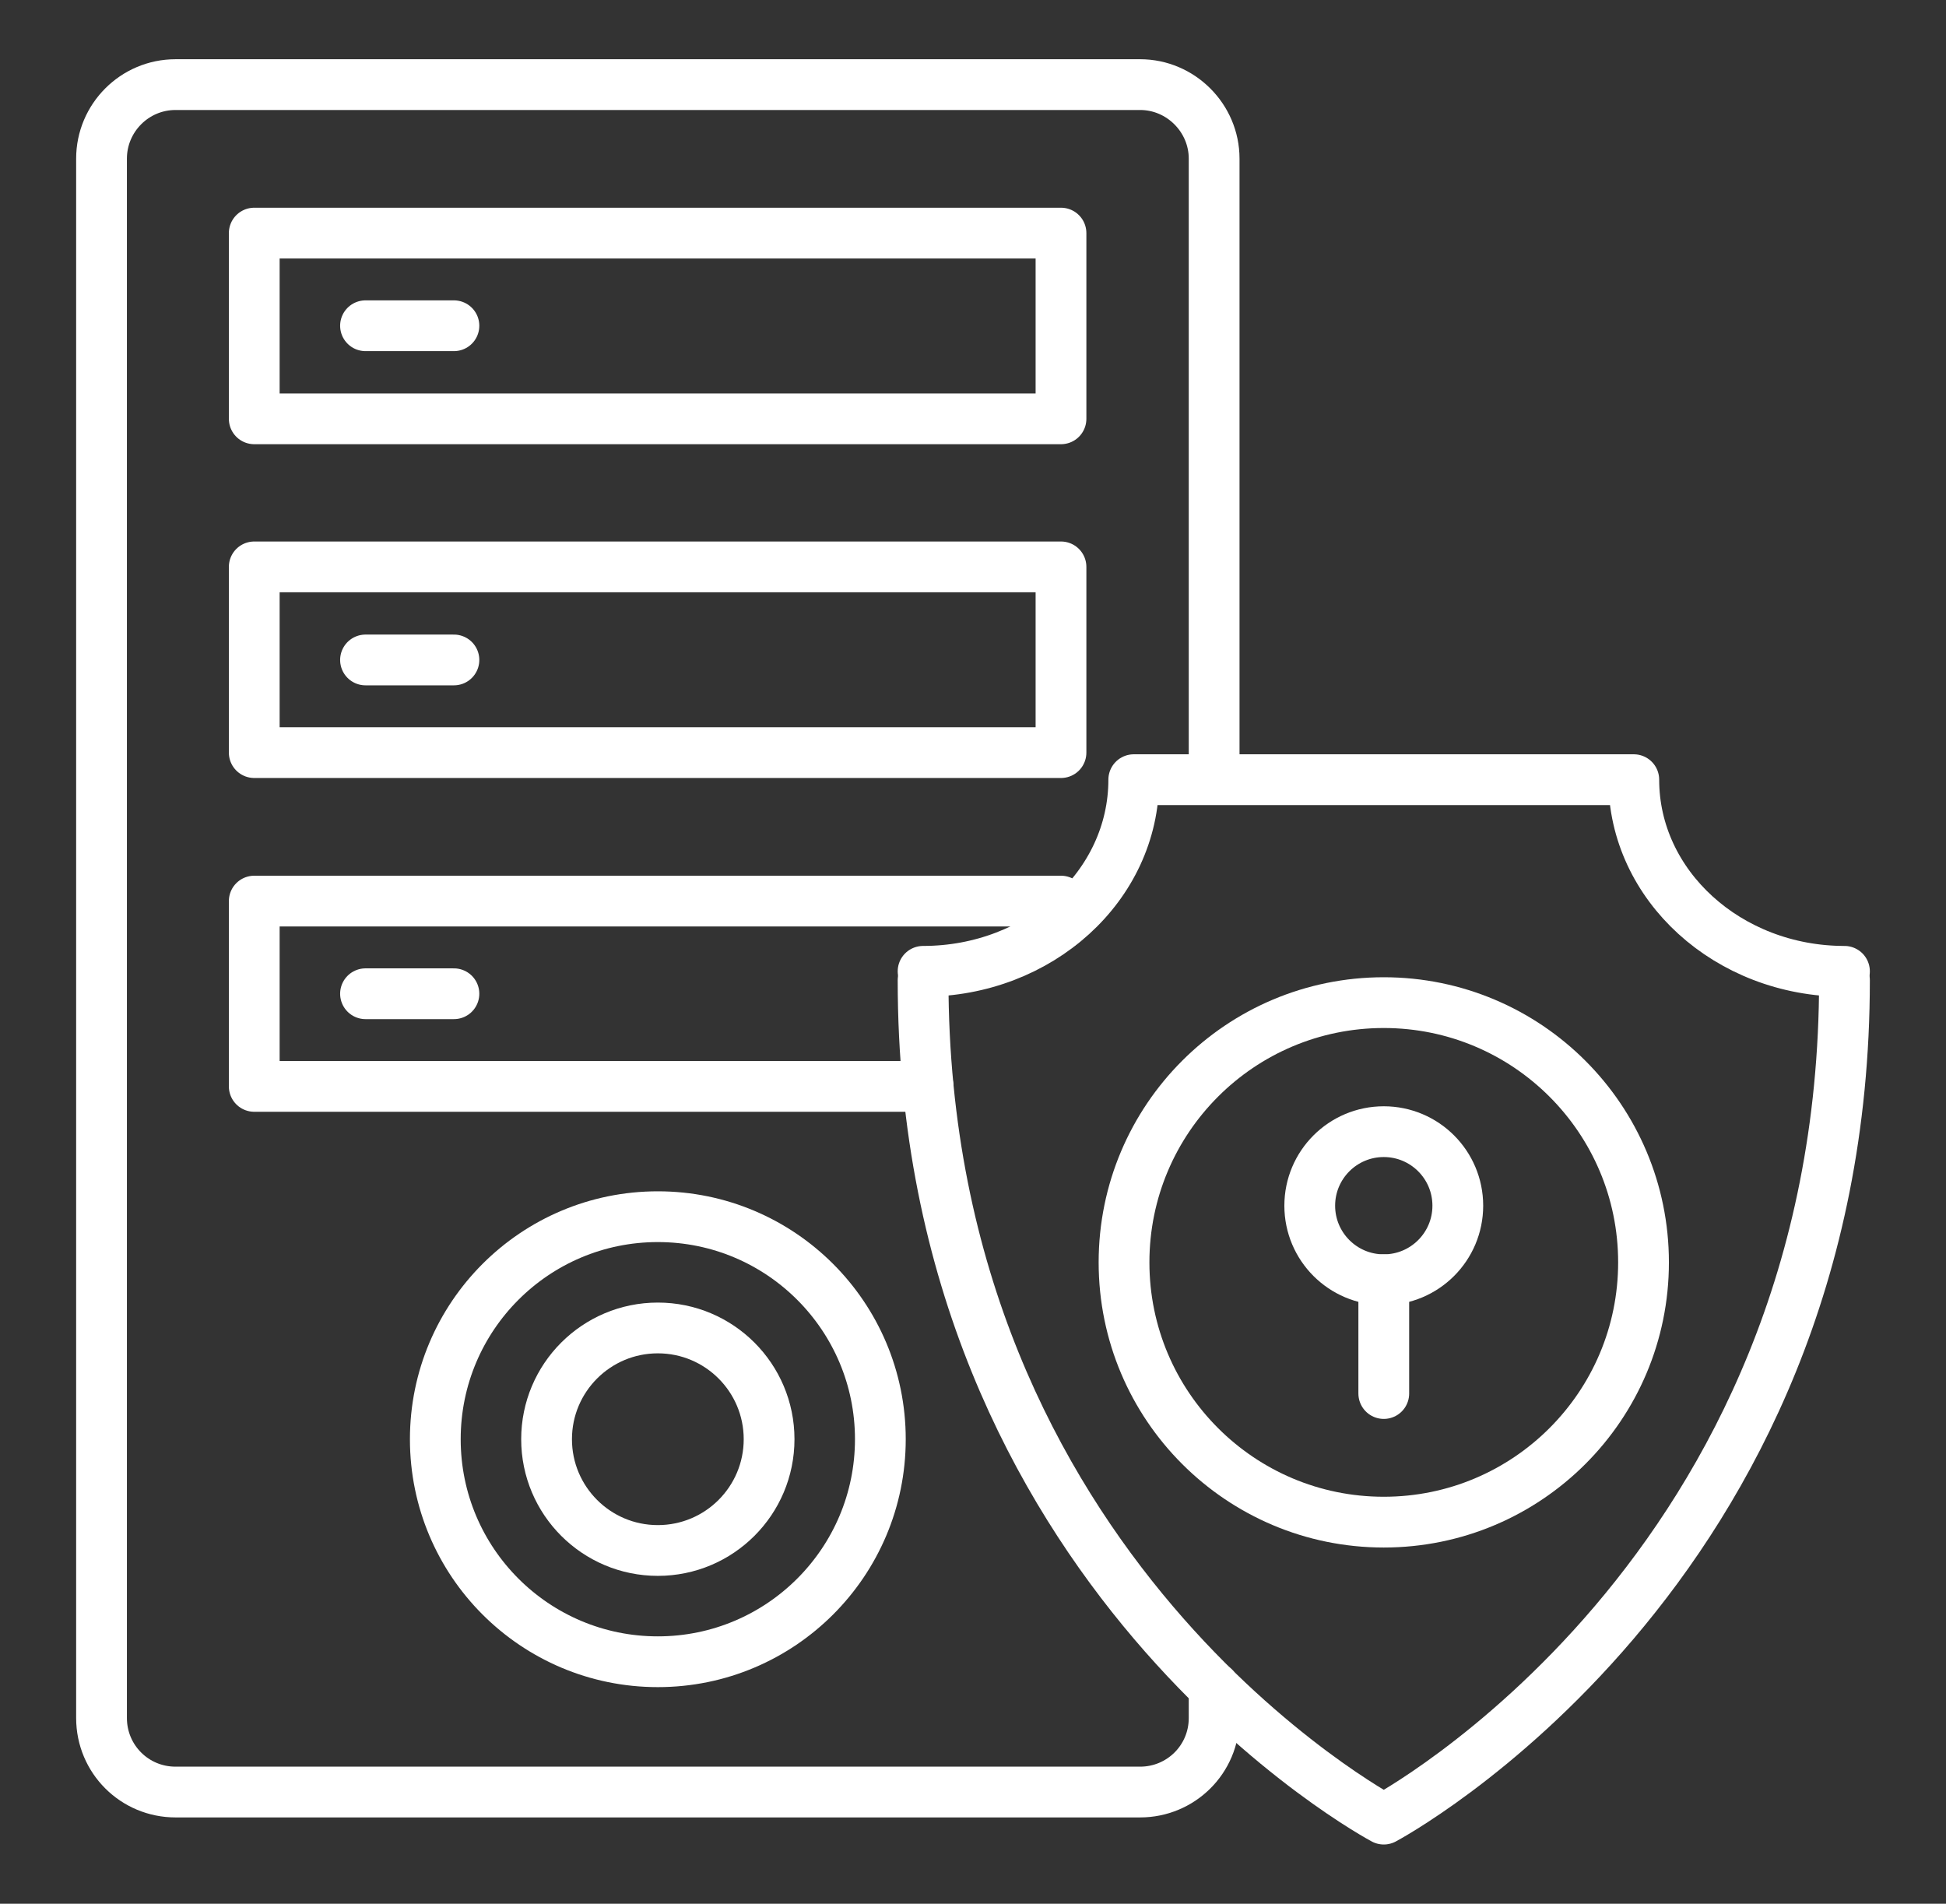
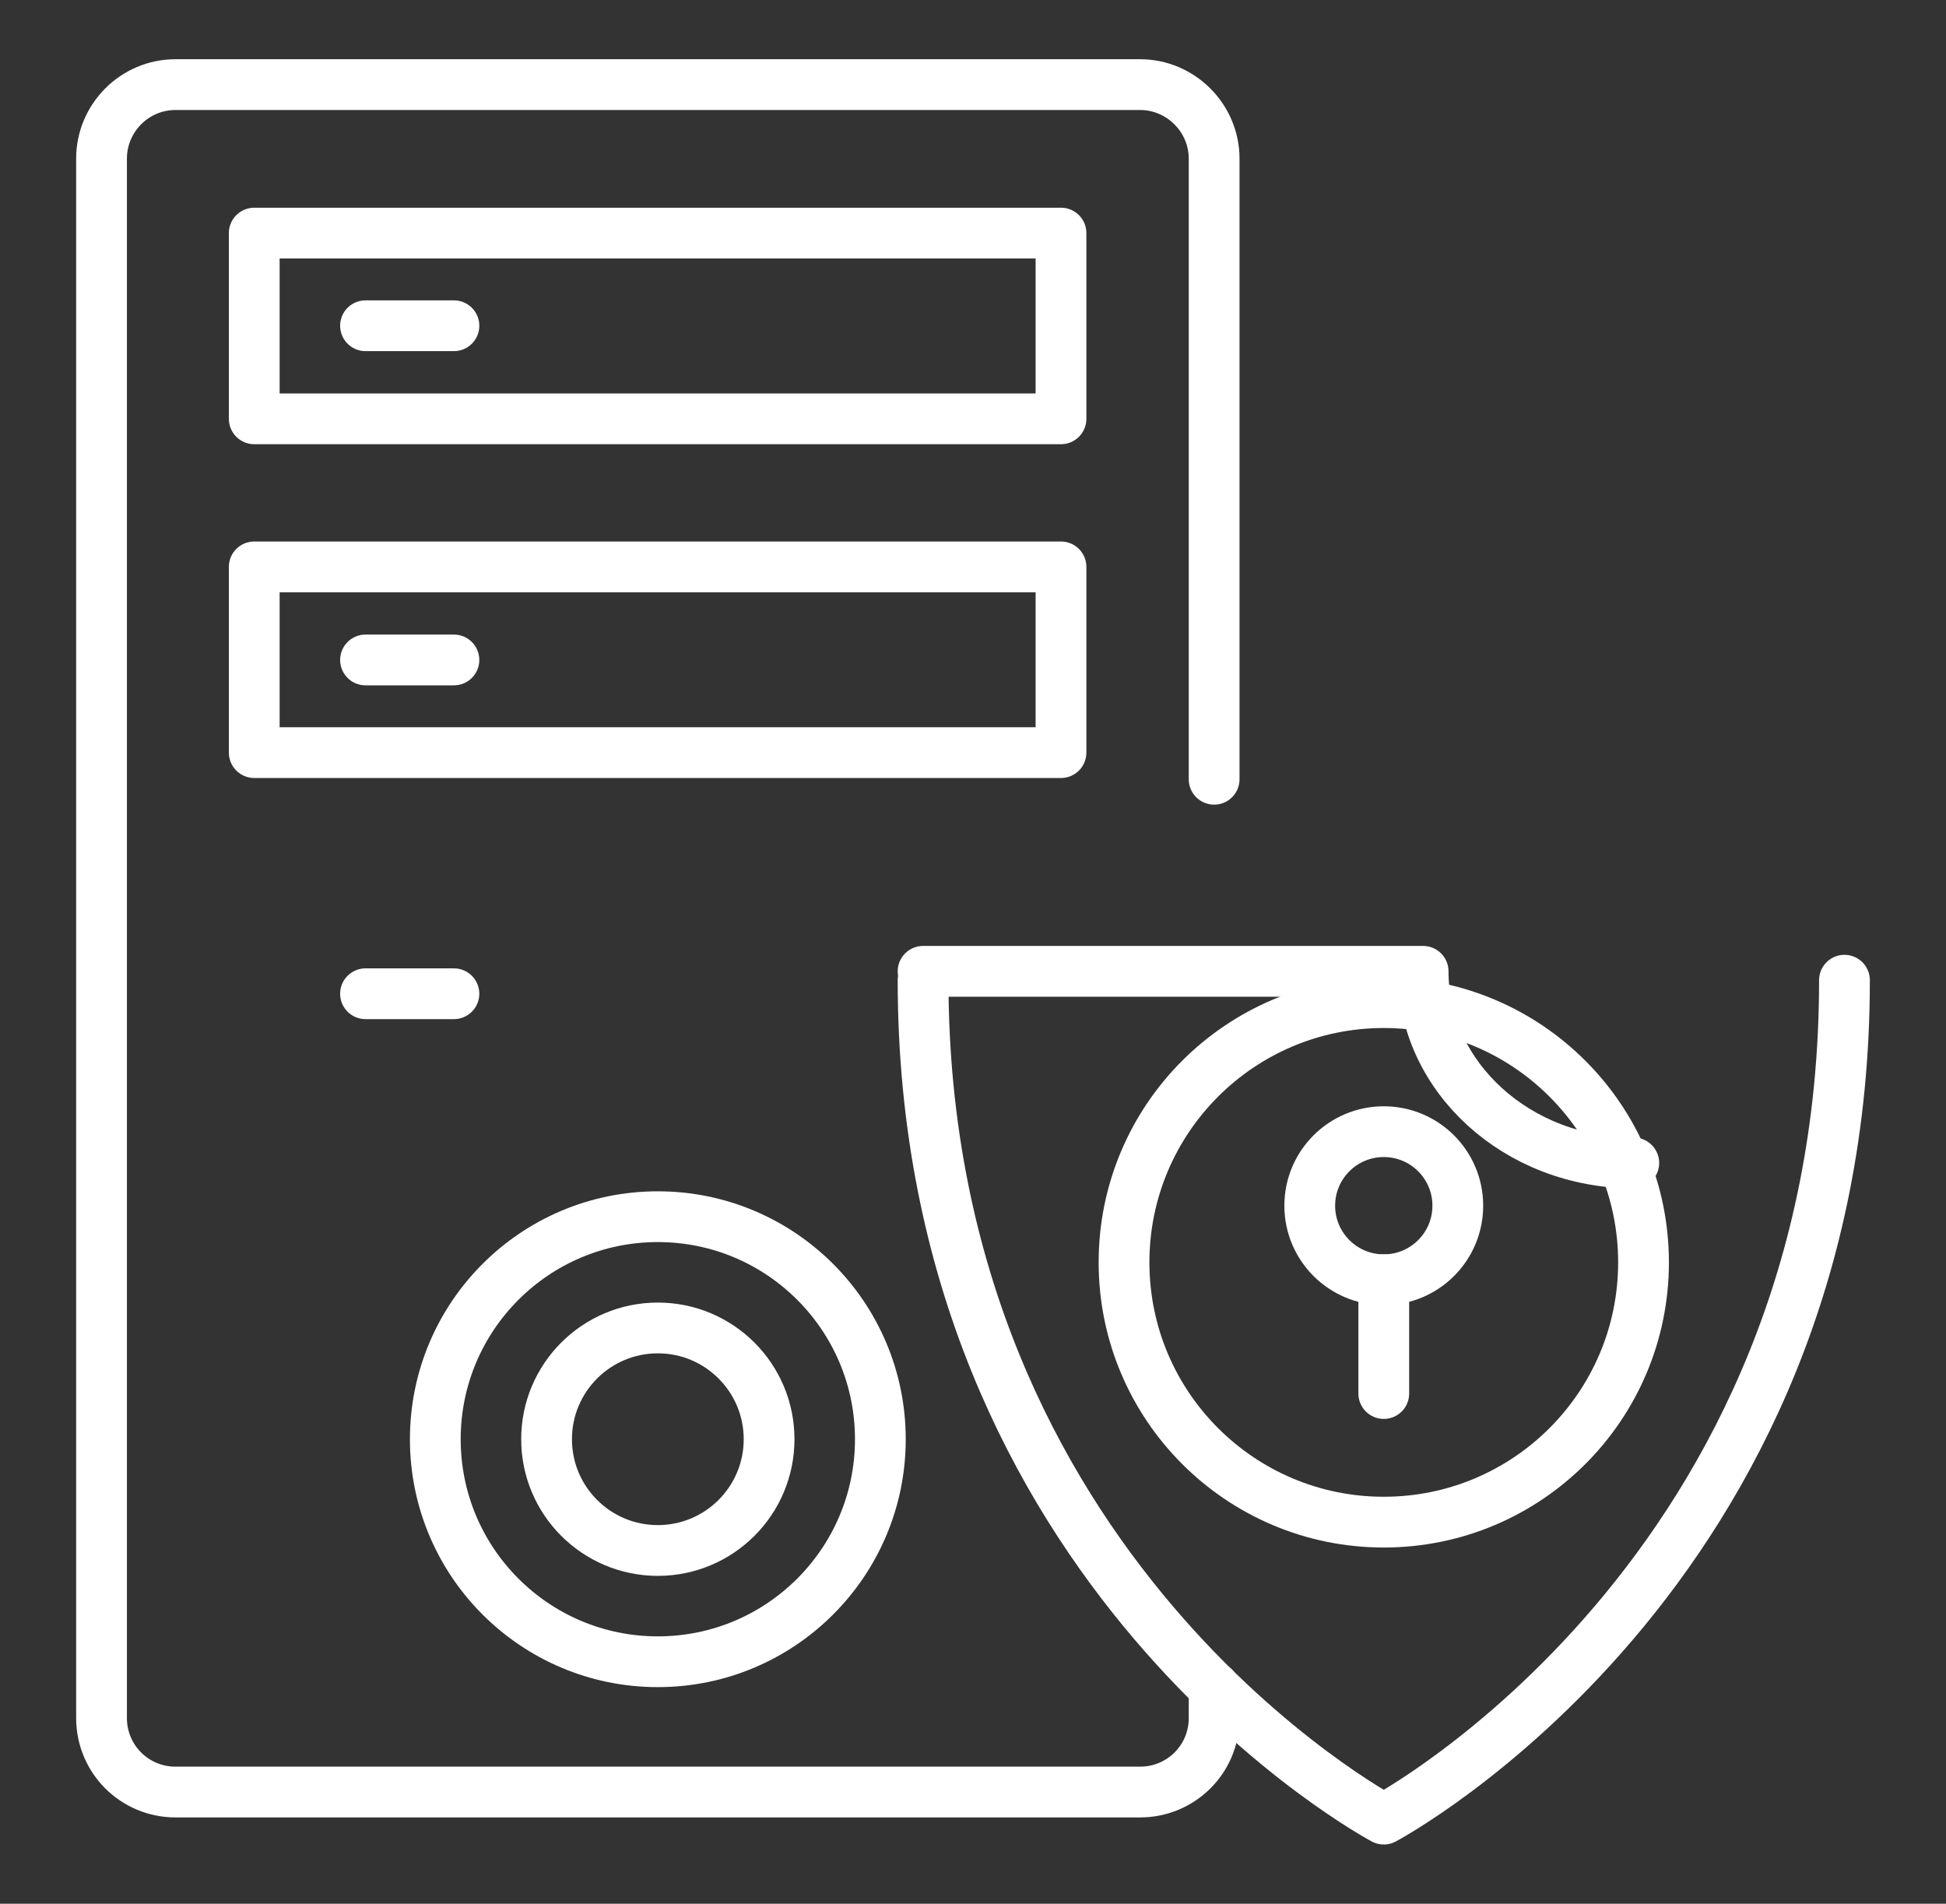
<svg xmlns="http://www.w3.org/2000/svg" id="Layer_1" viewBox="0 0 46 45">
  <rect x="0" y="0" width="46" height="45" fill="#333333" stroke="none" />
  <defs>
    <style>.cls-1{fill:none;stroke:#fff;stroke-linecap:round;stroke-linejoin:round;stroke-width:1.2px;}</style>
  </defs>
  <g>
    <path class="cls-1" d="M28.7,39.89v.72c0,.98-.79,1.75-1.75,1.75H4.15c-.97,0-1.75-.78-1.75-1.75V3.75c0-.96,.78-1.75,1.75-1.75H26.95c.96,0,1.75,.79,1.75,1.75v14.67" />
    <rect class="cls-1" x="6.01" y="5.51" width="19.07" height="4.39" />
    <rect class="cls-1" x="6.01" y="13.4" width="19.07" height="4.39" />
-     <polyline class="cls-1" points="21.94 25.68 6.01 25.68 6.01 21.3 25.08 21.3 25.08 21.85" />
    <line class="cls-1" x1="8.64" y1="7.7" x2="10.73" y2="7.7" />
    <line class="cls-1" x1="8.64" y1="15.6" x2="10.73" y2="15.6" />
    <line class="cls-1" x1="8.64" y1="23.49" x2="10.73" y2="23.49" />
    <ellipse class="cls-1" cx="15.55" cy="34.02" rx="5.26" ry="5.26" />
    <circle class="cls-1" cx="15.55" cy="34.02" r="2.63" />
  </g>
  <g>
    <path class="cls-1" d="M43.6,23.17c0,14.05-10.89,19.83-10.89,19.83,0,0-10.89-5.78-10.89-19.83" />
-     <path class="cls-1" d="M21.82,22.96c2.75,0,4.98-2.02,4.98-4.53h11.82c0,2.5,2.23,4.53,4.98,4.53" />
+     <path class="cls-1" d="M21.82,22.96h11.82c0,2.5,2.23,4.53,4.98,4.53" />
    <ellipse class="cls-1" cx="32.71" cy="29.84" rx="6.14" ry="6.14" />
    <g>
      <circle class="cls-1" cx="32.71" cy="28.5" r="1.75" />
      <line class="cls-1" x1="32.71" y1="30.25" x2="32.71" y2="32.94" />
    </g>
  </g>
</svg>